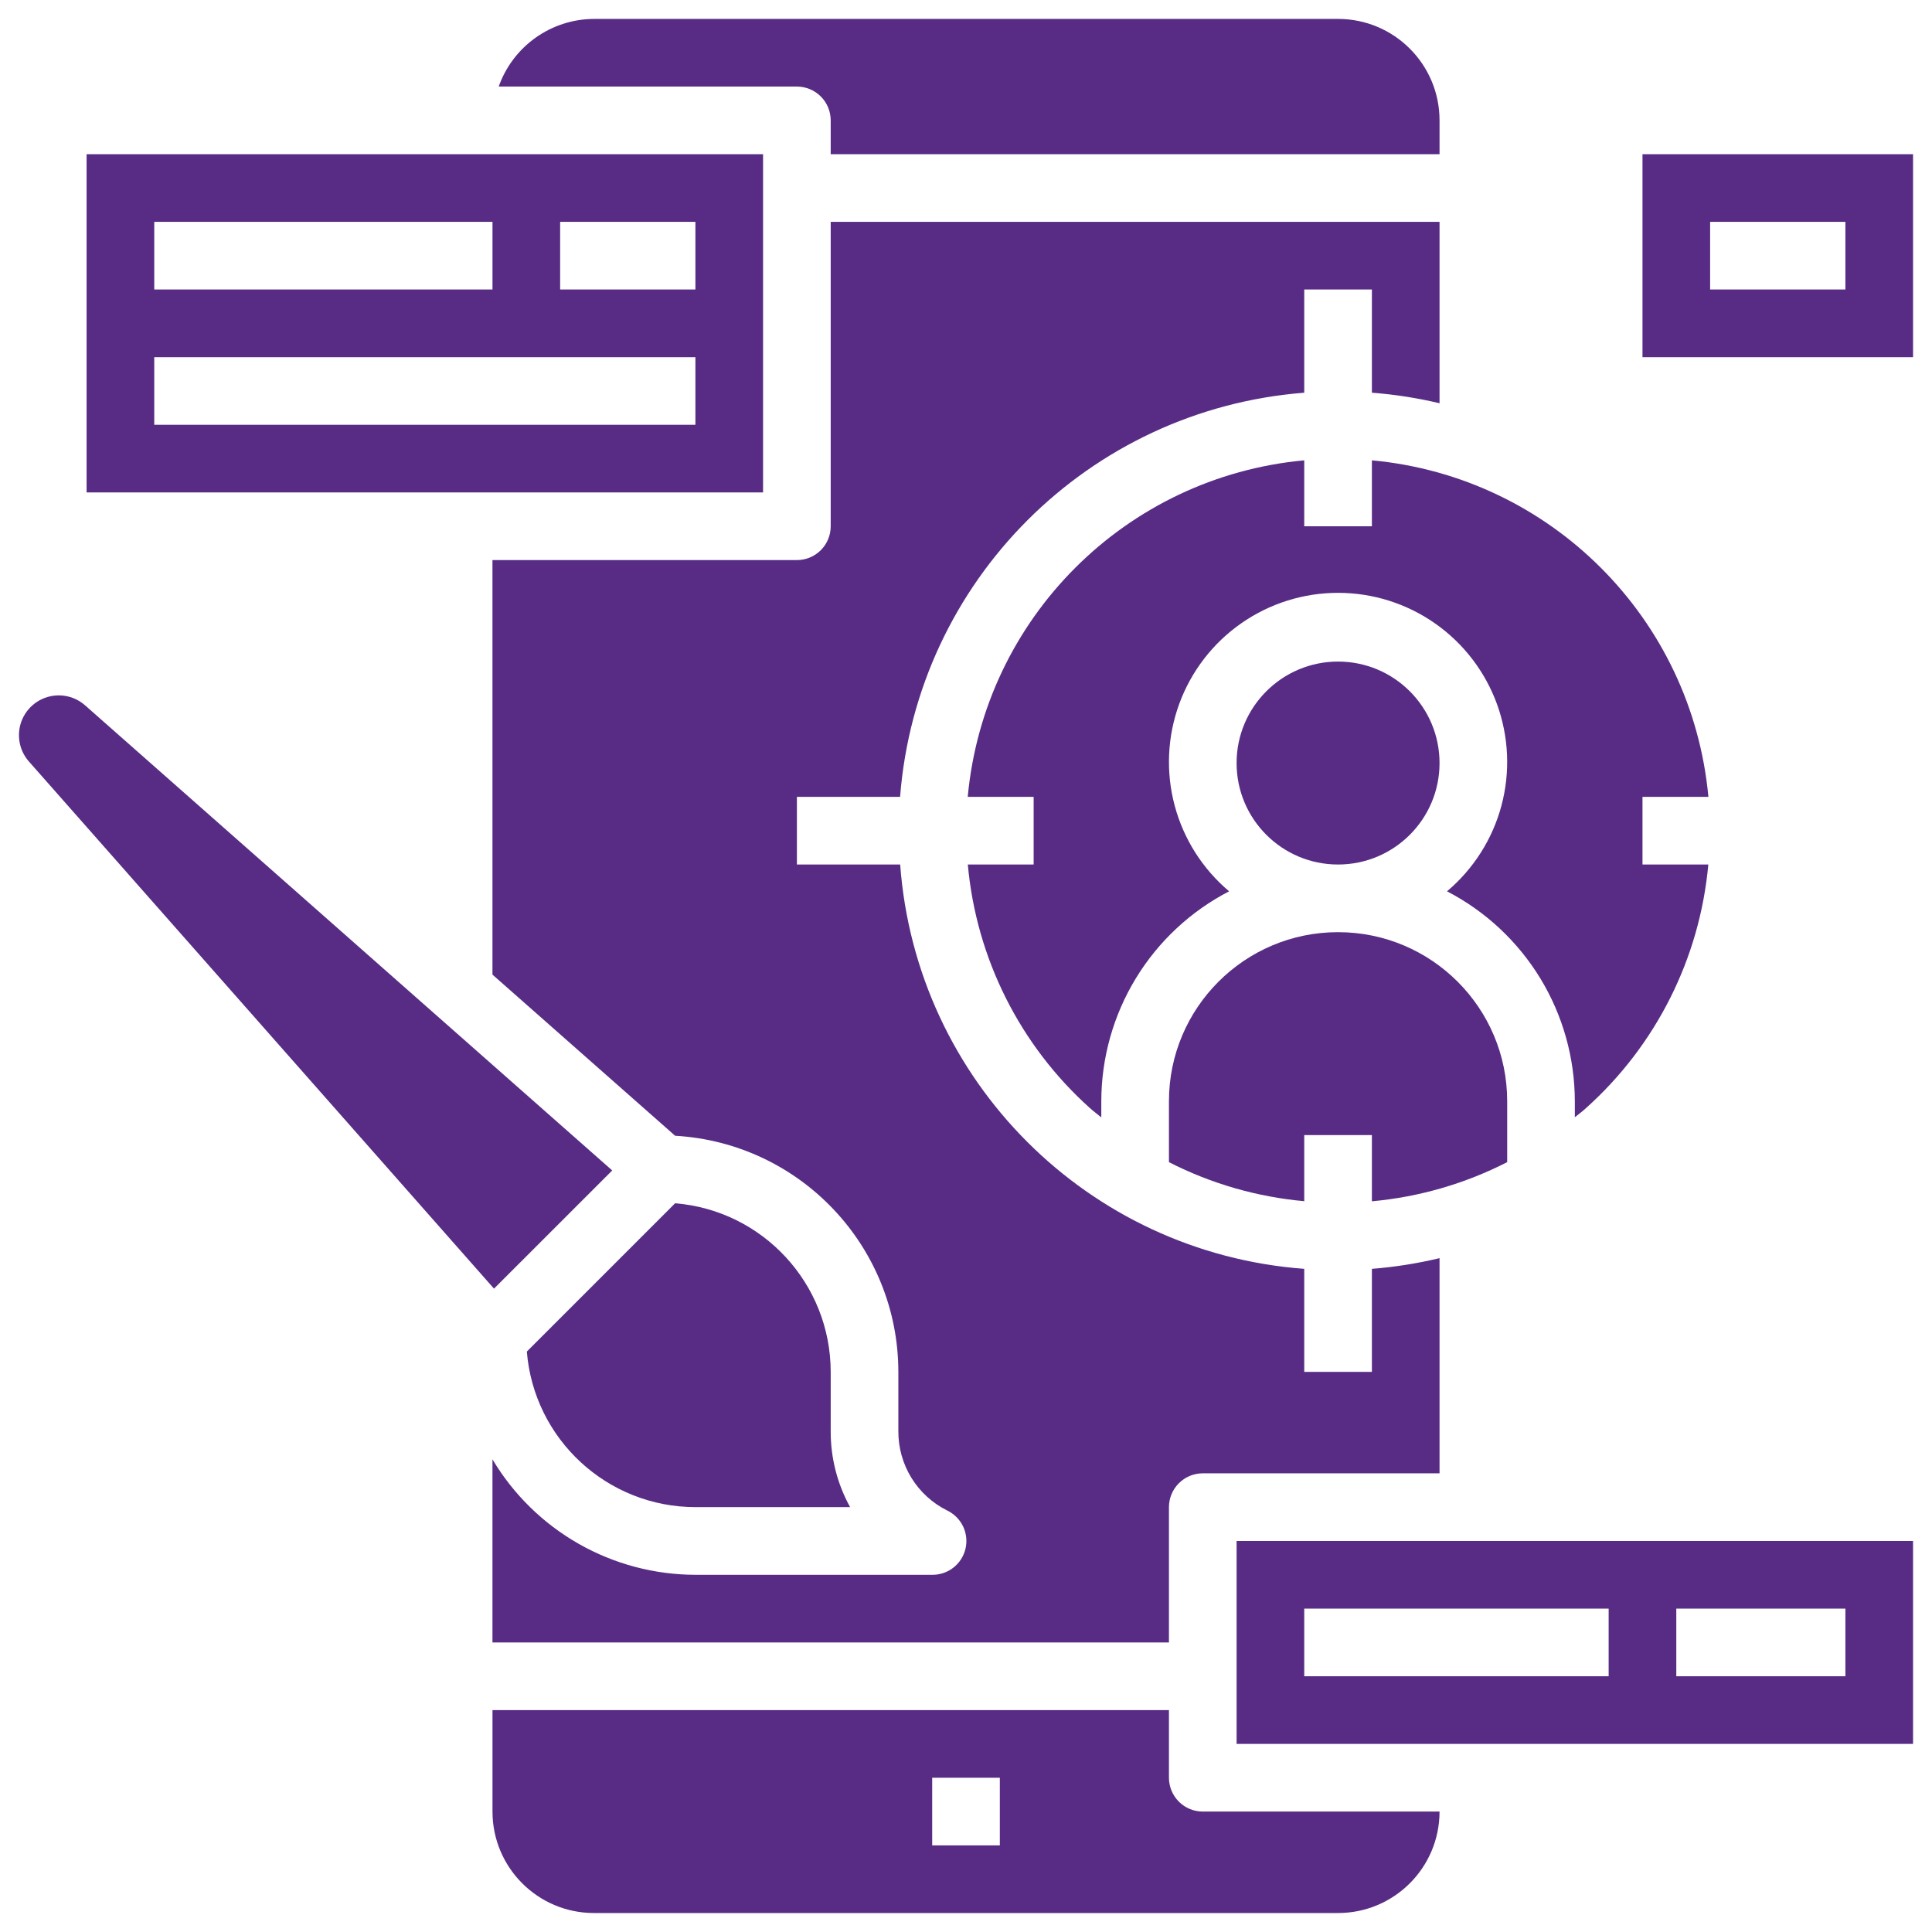
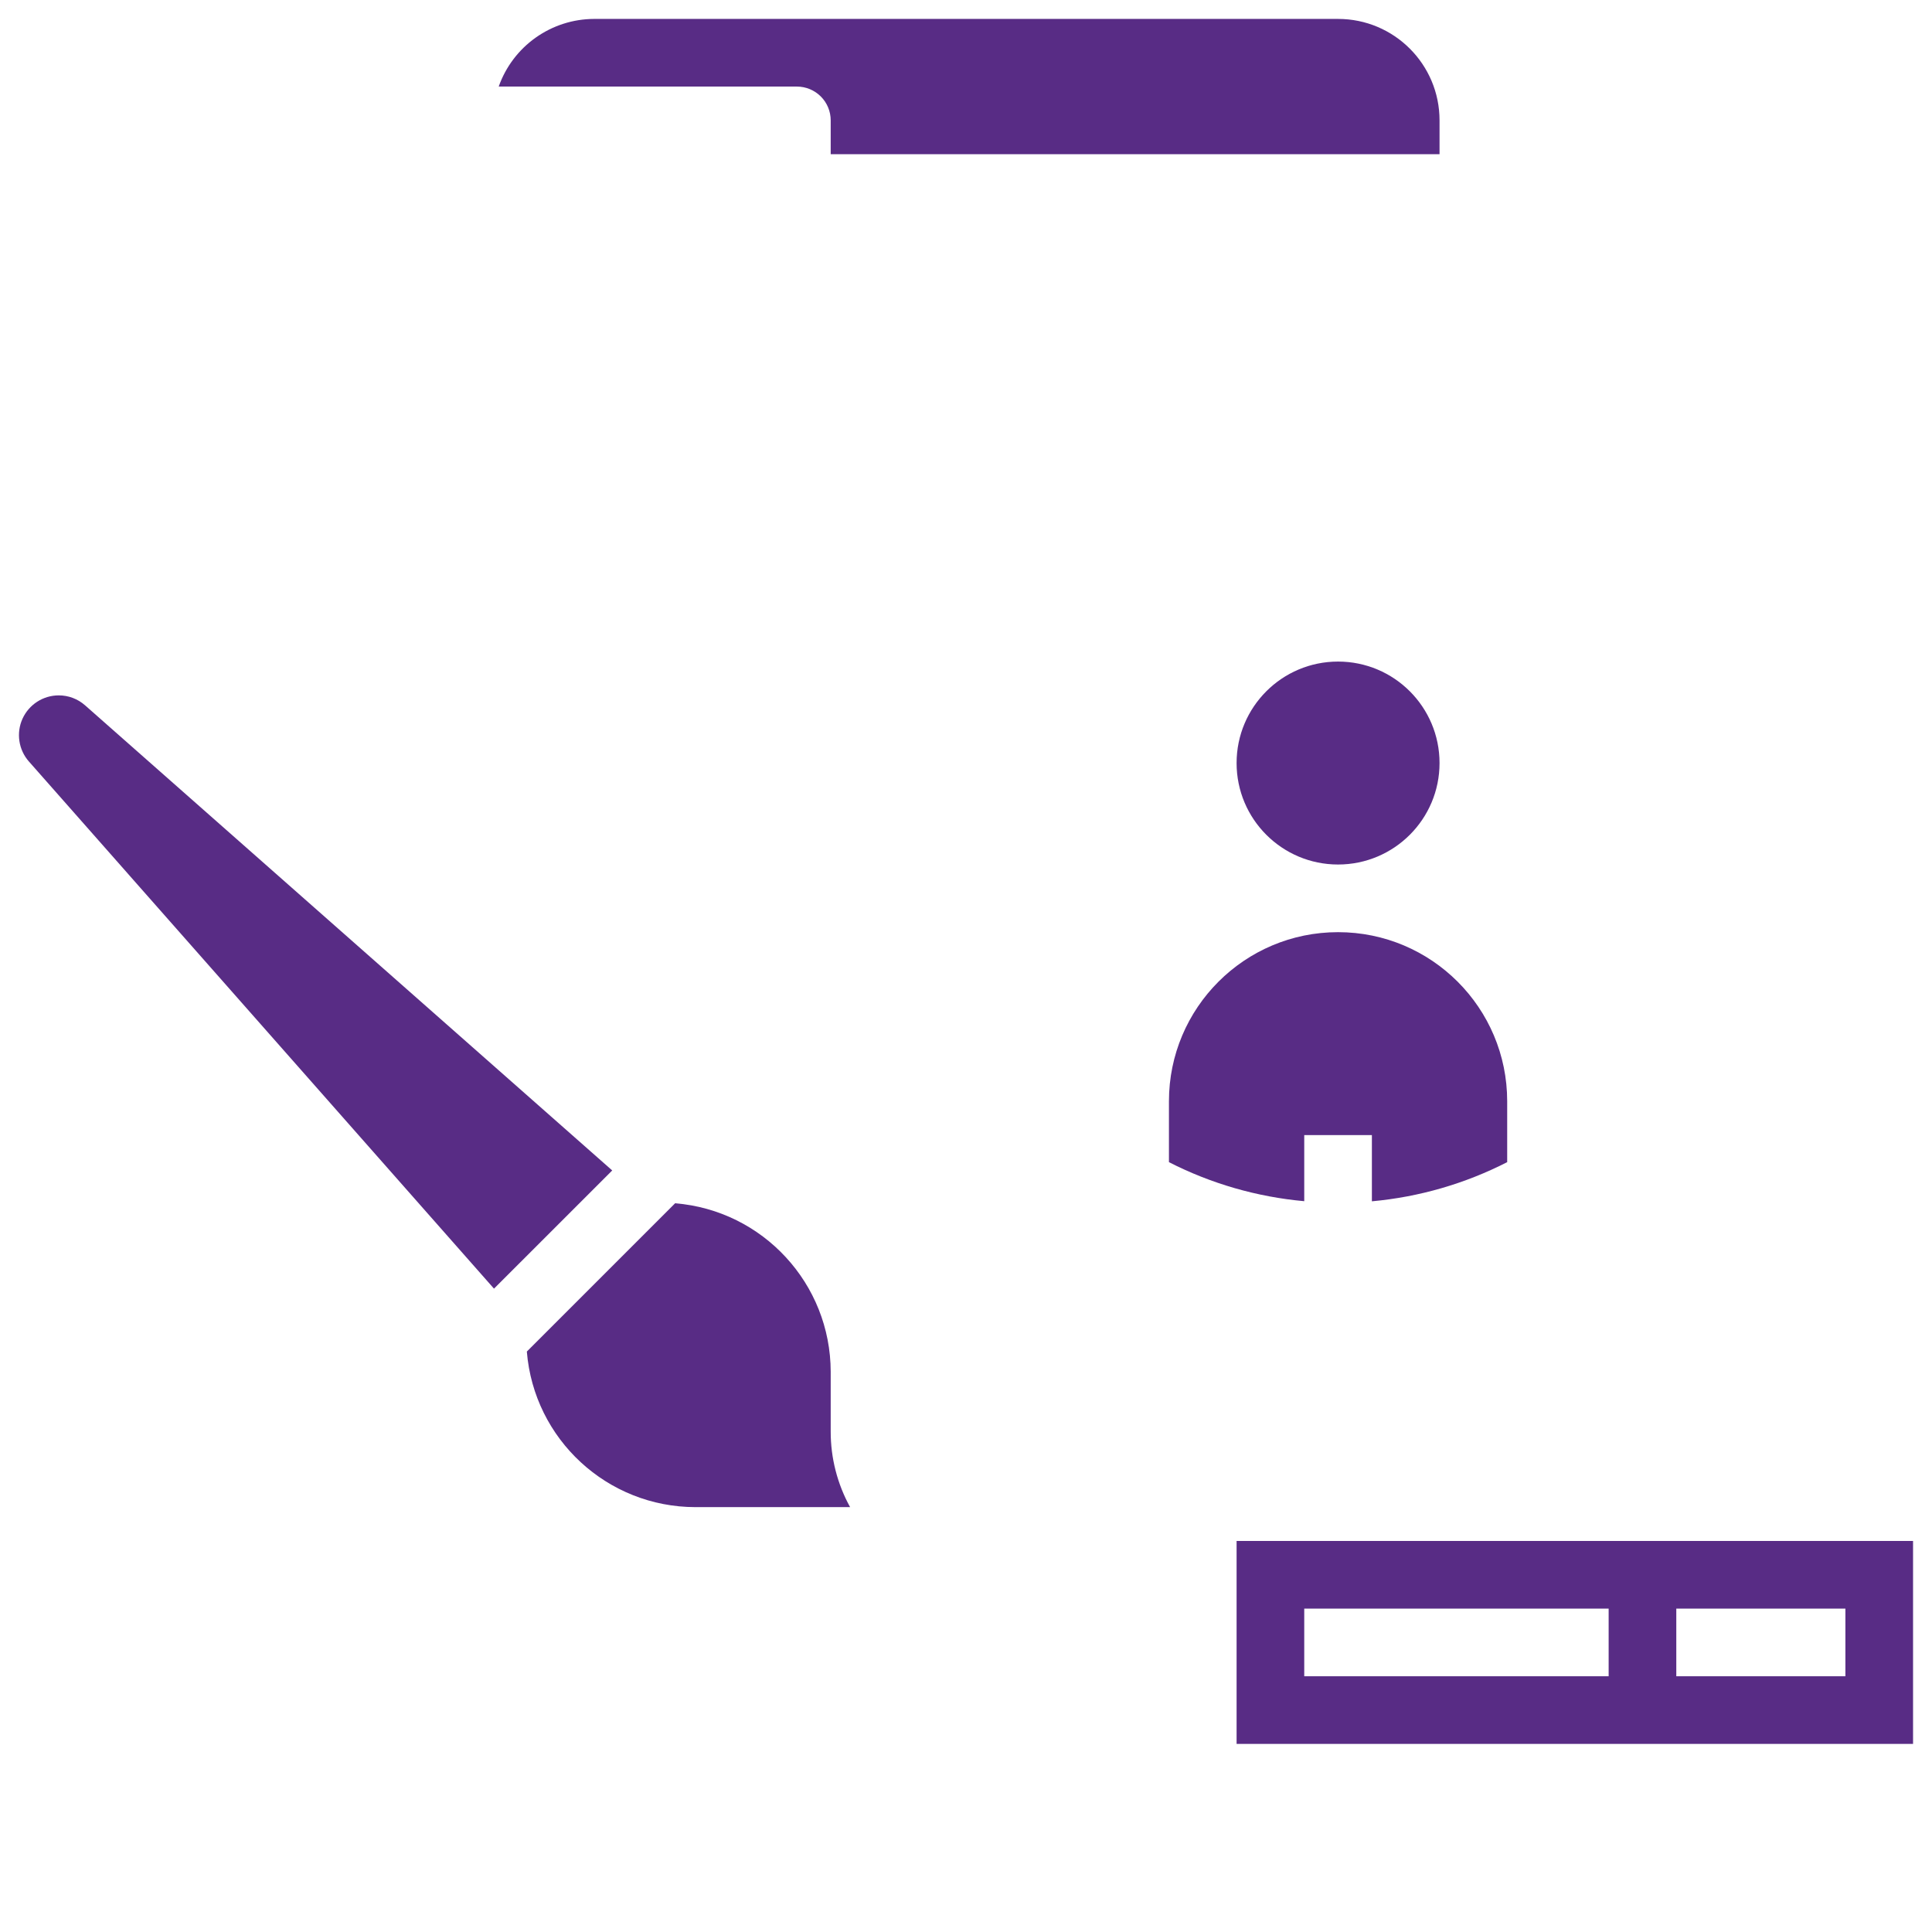
<svg xmlns="http://www.w3.org/2000/svg" width="68" height="68" viewBox="0 0 68 68" fill="none">
  <path d="M43.524 26.857C43.524 28.829 45.123 30.428 47.095 30.428C49.068 30.428 50.667 28.829 50.667 26.857C50.667 24.884 49.068 23.285 47.095 23.285C45.123 23.285 43.524 24.884 43.524 26.857ZM29.238 4.237C29.238 3.922 29.113 3.619 28.89 3.396C28.666 3.172 28.363 3.047 28.048 3.047L17.553 3.047C17.798 2.353 18.252 1.752 18.852 1.326C19.452 0.9 20.169 0.669 20.905 0.666L47.095 0.666C49.068 0.666 50.667 2.265 50.667 4.237L50.667 5.428L29.238 5.428L29.238 4.237ZM41.143 40.904L41.143 38.761C41.143 35.474 43.808 32.809 47.095 32.809C50.383 32.809 53.048 35.474 53.048 38.761L53.048 40.904C51.563 41.663 49.947 42.131 48.286 42.282L48.286 39.952L45.905 39.952L45.905 42.278C44.244 42.128 42.628 41.662 41.143 40.904Z" fill="#582C85" />
-   <path d="M60.13 28.047L57.81 28.047L57.81 30.428L60.127 30.428C59.828 33.726 58.291 36.788 55.825 38.999C55.698 39.118 55.561 39.215 55.429 39.323L55.429 38.761C55.427 37.235 55.007 35.739 54.214 34.436C53.42 33.133 52.285 32.073 50.93 31.371C51.864 30.584 52.533 29.53 52.847 28.351C53.161 27.171 53.105 25.924 52.687 24.777C52.268 23.631 51.507 22.64 50.507 21.941C49.507 21.241 48.316 20.866 47.095 20.866C45.875 20.866 44.684 21.241 43.684 21.941C42.684 22.64 41.923 23.631 41.504 24.777C41.086 25.924 41.029 27.171 41.344 28.351C41.658 29.53 42.327 30.584 43.261 31.371C41.906 32.073 40.77 33.133 39.977 34.436C39.184 35.739 38.764 37.235 38.762 38.761L38.762 39.329C38.631 39.219 38.494 39.119 38.366 39.005C35.898 36.793 34.361 33.728 34.064 30.428L36.381 30.428L36.381 28.047L34.061 28.047C34.642 21.762 39.62 16.784 45.905 16.202L45.905 18.523L48.286 18.523L48.286 16.202C54.571 16.784 59.548 21.762 60.13 28.047ZM26.857 17.332L3.048 17.332L3.048 5.428L26.857 5.428L26.857 17.332ZM17.334 7.809L5.429 7.809L5.429 10.19L17.334 10.19L17.334 7.809ZM24.476 7.809L19.715 7.809L19.715 10.19L24.476 10.19L24.476 7.809ZM24.476 12.571L5.429 12.571L5.429 14.951L24.476 14.951L24.476 12.571ZM41.143 62.571C41.143 62.886 41.269 63.189 41.492 63.412C41.715 63.636 42.018 63.761 42.334 63.761L50.667 63.761C50.667 65.733 49.068 67.332 47.095 67.332L20.905 67.332C18.933 67.332 17.334 65.733 17.334 63.761L17.334 60.19L41.143 60.19L41.143 62.571ZM35.191 62.571L32.81 62.571L32.81 64.951L35.191 64.951L35.191 62.571Z" fill="#582C85" />
  <path d="M43.524 54.236L67.333 54.236L67.333 61.379L43.524 61.379L43.524 54.236ZM59 58.998L64.952 58.998L64.952 56.617L59 56.617L59 58.998ZM45.905 58.998L56.619 58.998L56.619 56.617L45.905 56.617L45.905 58.998ZM2.068 24.475C2.409 24.474 2.738 24.599 2.994 24.825L21.548 41.196L17.387 45.356L1.017 26.802C0.839 26.6 0.723 26.35 0.683 26.084C0.643 25.817 0.68 25.545 0.791 25.299C0.902 25.054 1.082 24.845 1.308 24.699C1.534 24.553 1.798 24.475 2.067 24.475L2.068 24.475ZM29.238 48.284L29.238 50.384C29.236 51.315 29.471 52.231 29.921 53.046L24.476 53.046C21.375 53.043 18.794 50.661 18.543 47.57L23.762 42.351C26.853 42.603 29.234 45.183 29.238 48.284Z" fill="#582C85" />
-   <path d="M24.476 55.428L32.81 55.428C33.08 55.431 33.344 55.342 33.557 55.175C33.77 55.008 33.92 54.773 33.982 54.51C34.044 54.246 34.014 53.97 33.898 53.725C33.781 53.481 33.585 53.284 33.341 53.166C32.823 52.91 32.387 52.513 32.083 52.022C31.779 51.53 31.618 50.963 31.619 50.385L31.619 48.285C31.614 43.871 28.168 40.228 23.762 39.975L17.333 34.303L17.333 19.713L28.048 19.713C28.363 19.713 28.666 19.588 28.889 19.365C29.113 19.142 29.238 18.839 29.238 18.523L29.238 7.809L50.667 7.809L50.667 14.193C49.884 14.007 49.088 13.883 48.286 13.822L48.286 10.19L45.905 10.19L45.905 13.822C38.308 14.415 32.273 20.45 31.68 28.047L28.048 28.047L28.048 30.428L31.683 30.428C32.244 38.039 38.294 44.093 45.905 44.659L45.905 48.285L48.286 48.285L48.286 44.659C49.088 44.596 49.884 44.47 50.667 44.283L50.667 51.856L42.333 51.856C42.018 51.856 41.715 51.982 41.492 52.205C41.268 52.428 41.143 52.731 41.143 53.047L41.143 57.809L17.333 57.809L17.333 51.364C18.071 52.601 19.117 53.626 20.369 54.338C21.621 55.05 23.036 55.425 24.476 55.428ZM57.81 5.428L67.333 5.428L67.333 12.571L57.81 12.571L57.81 5.428ZM60.191 10.19L64.952 10.19L64.952 7.809L60.191 7.809L60.191 10.19Z" fill="#582C85" />
</svg>